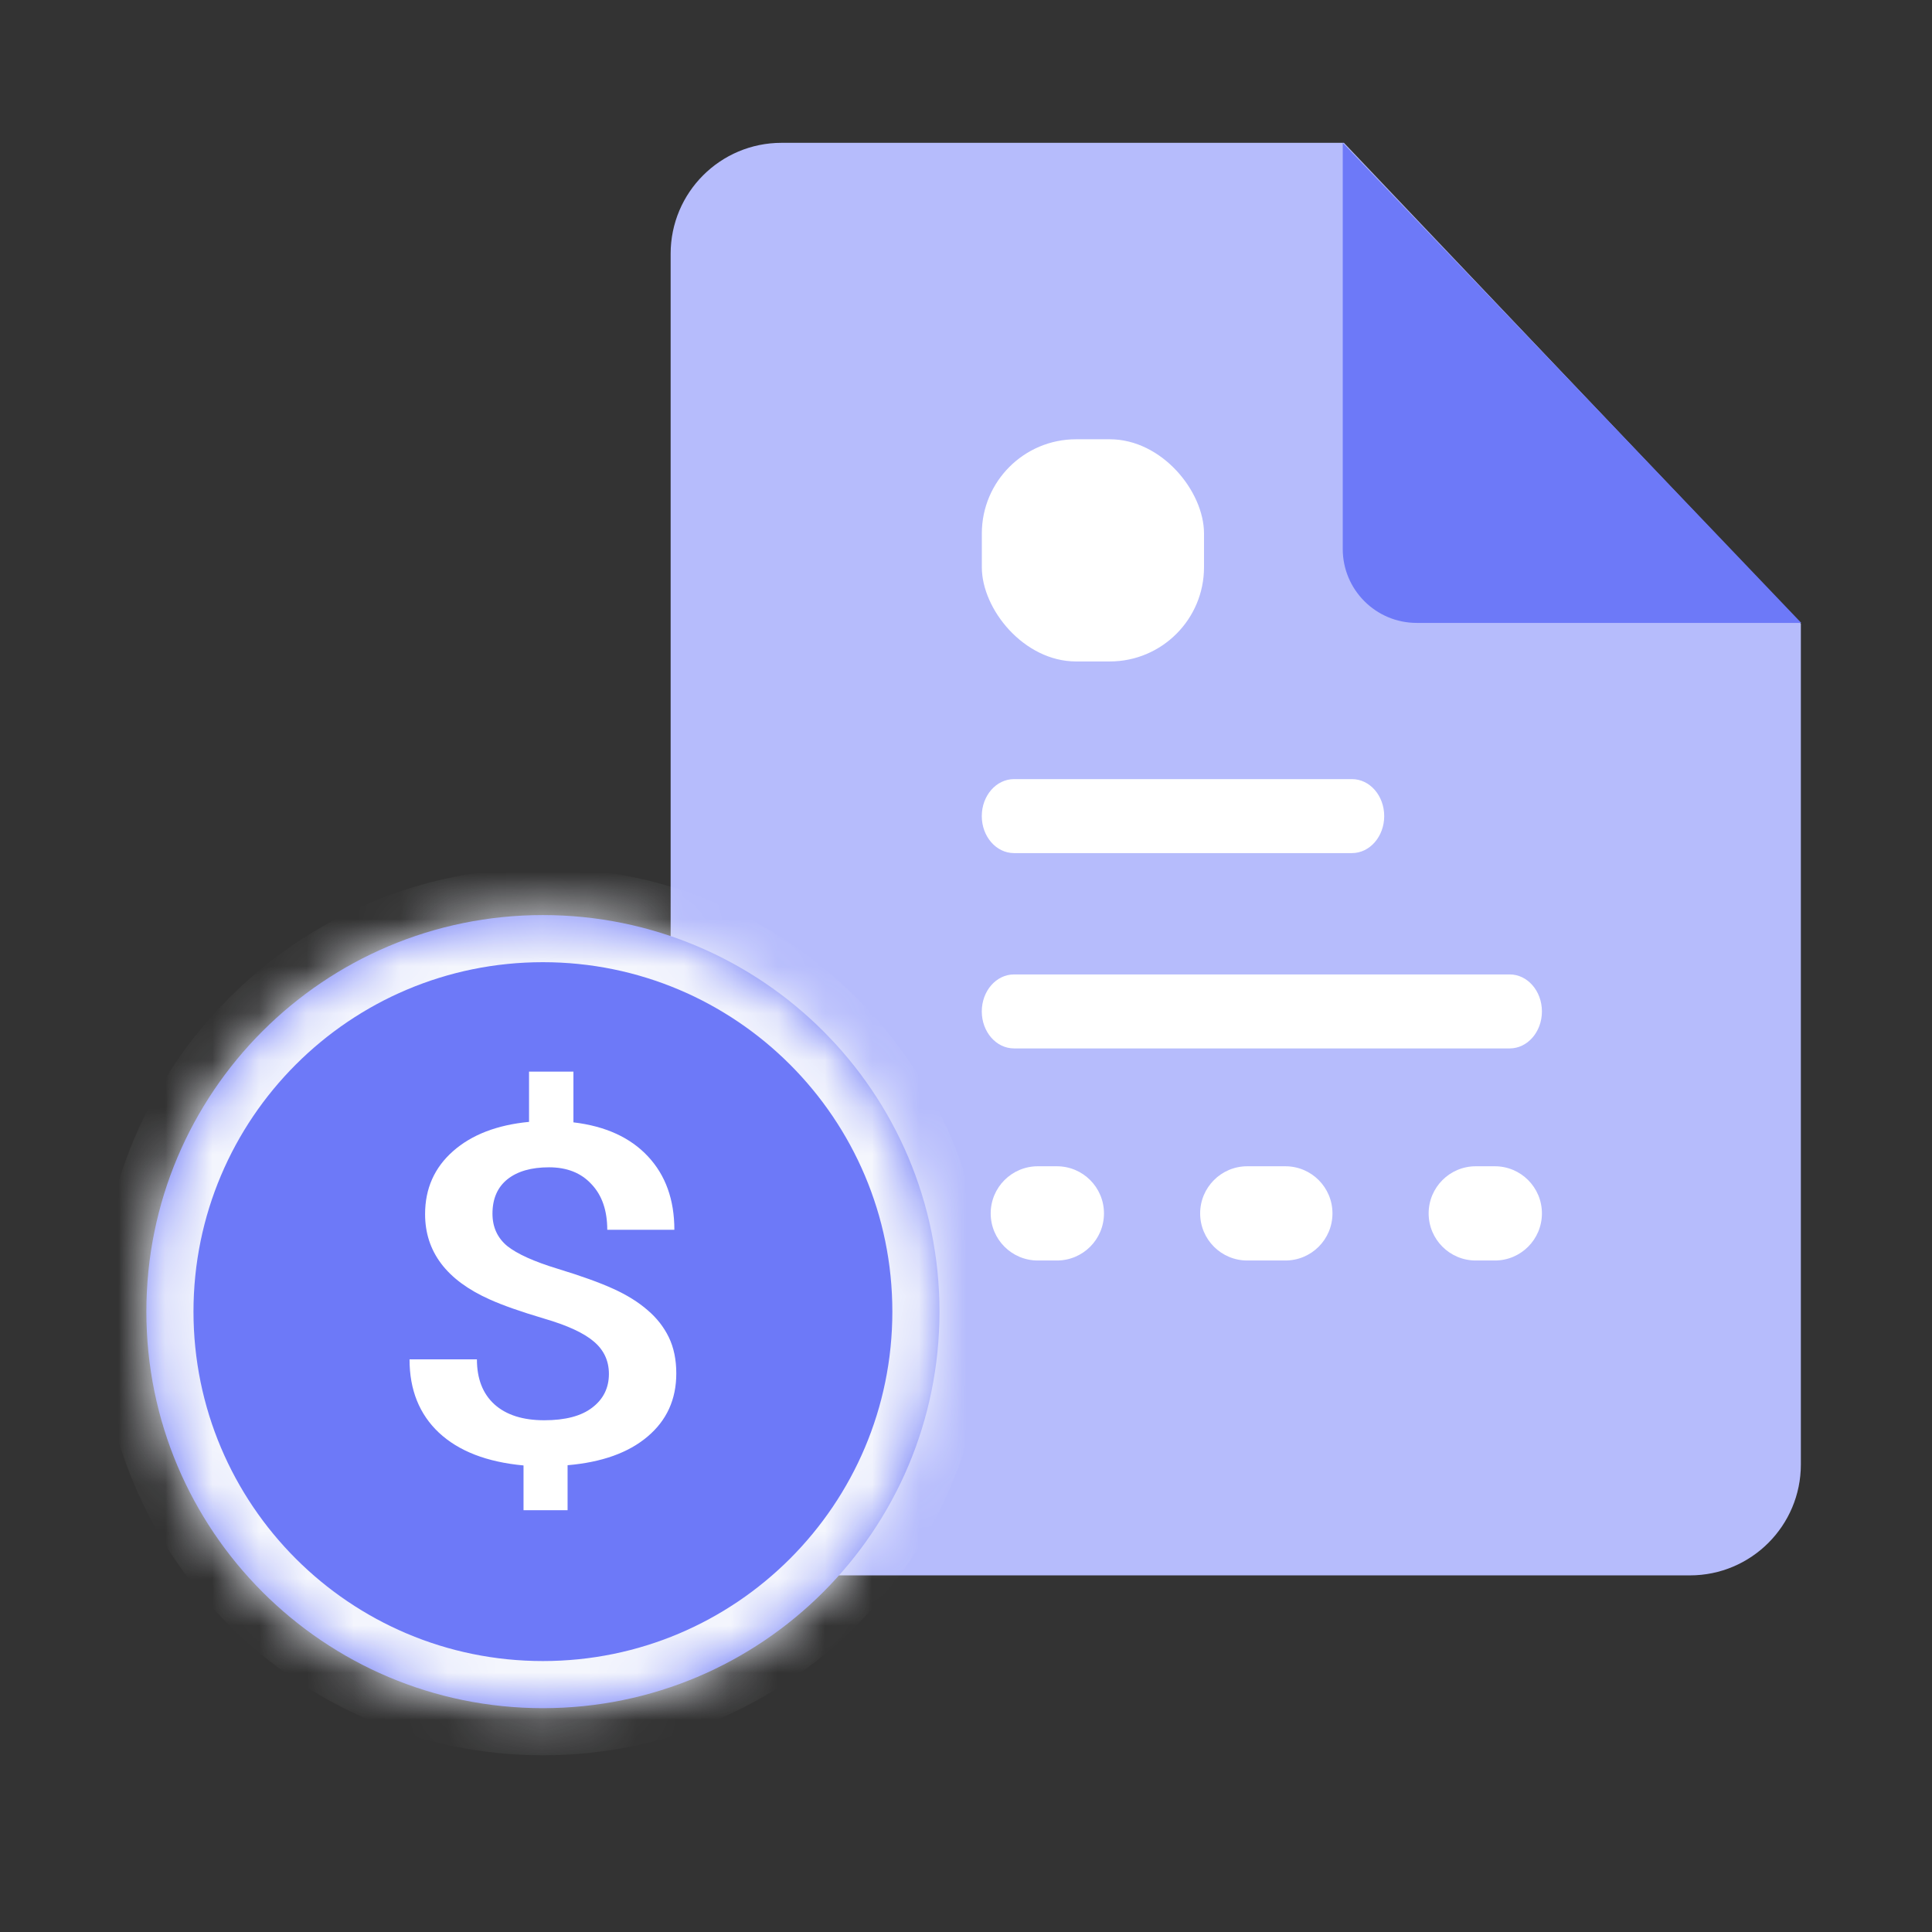
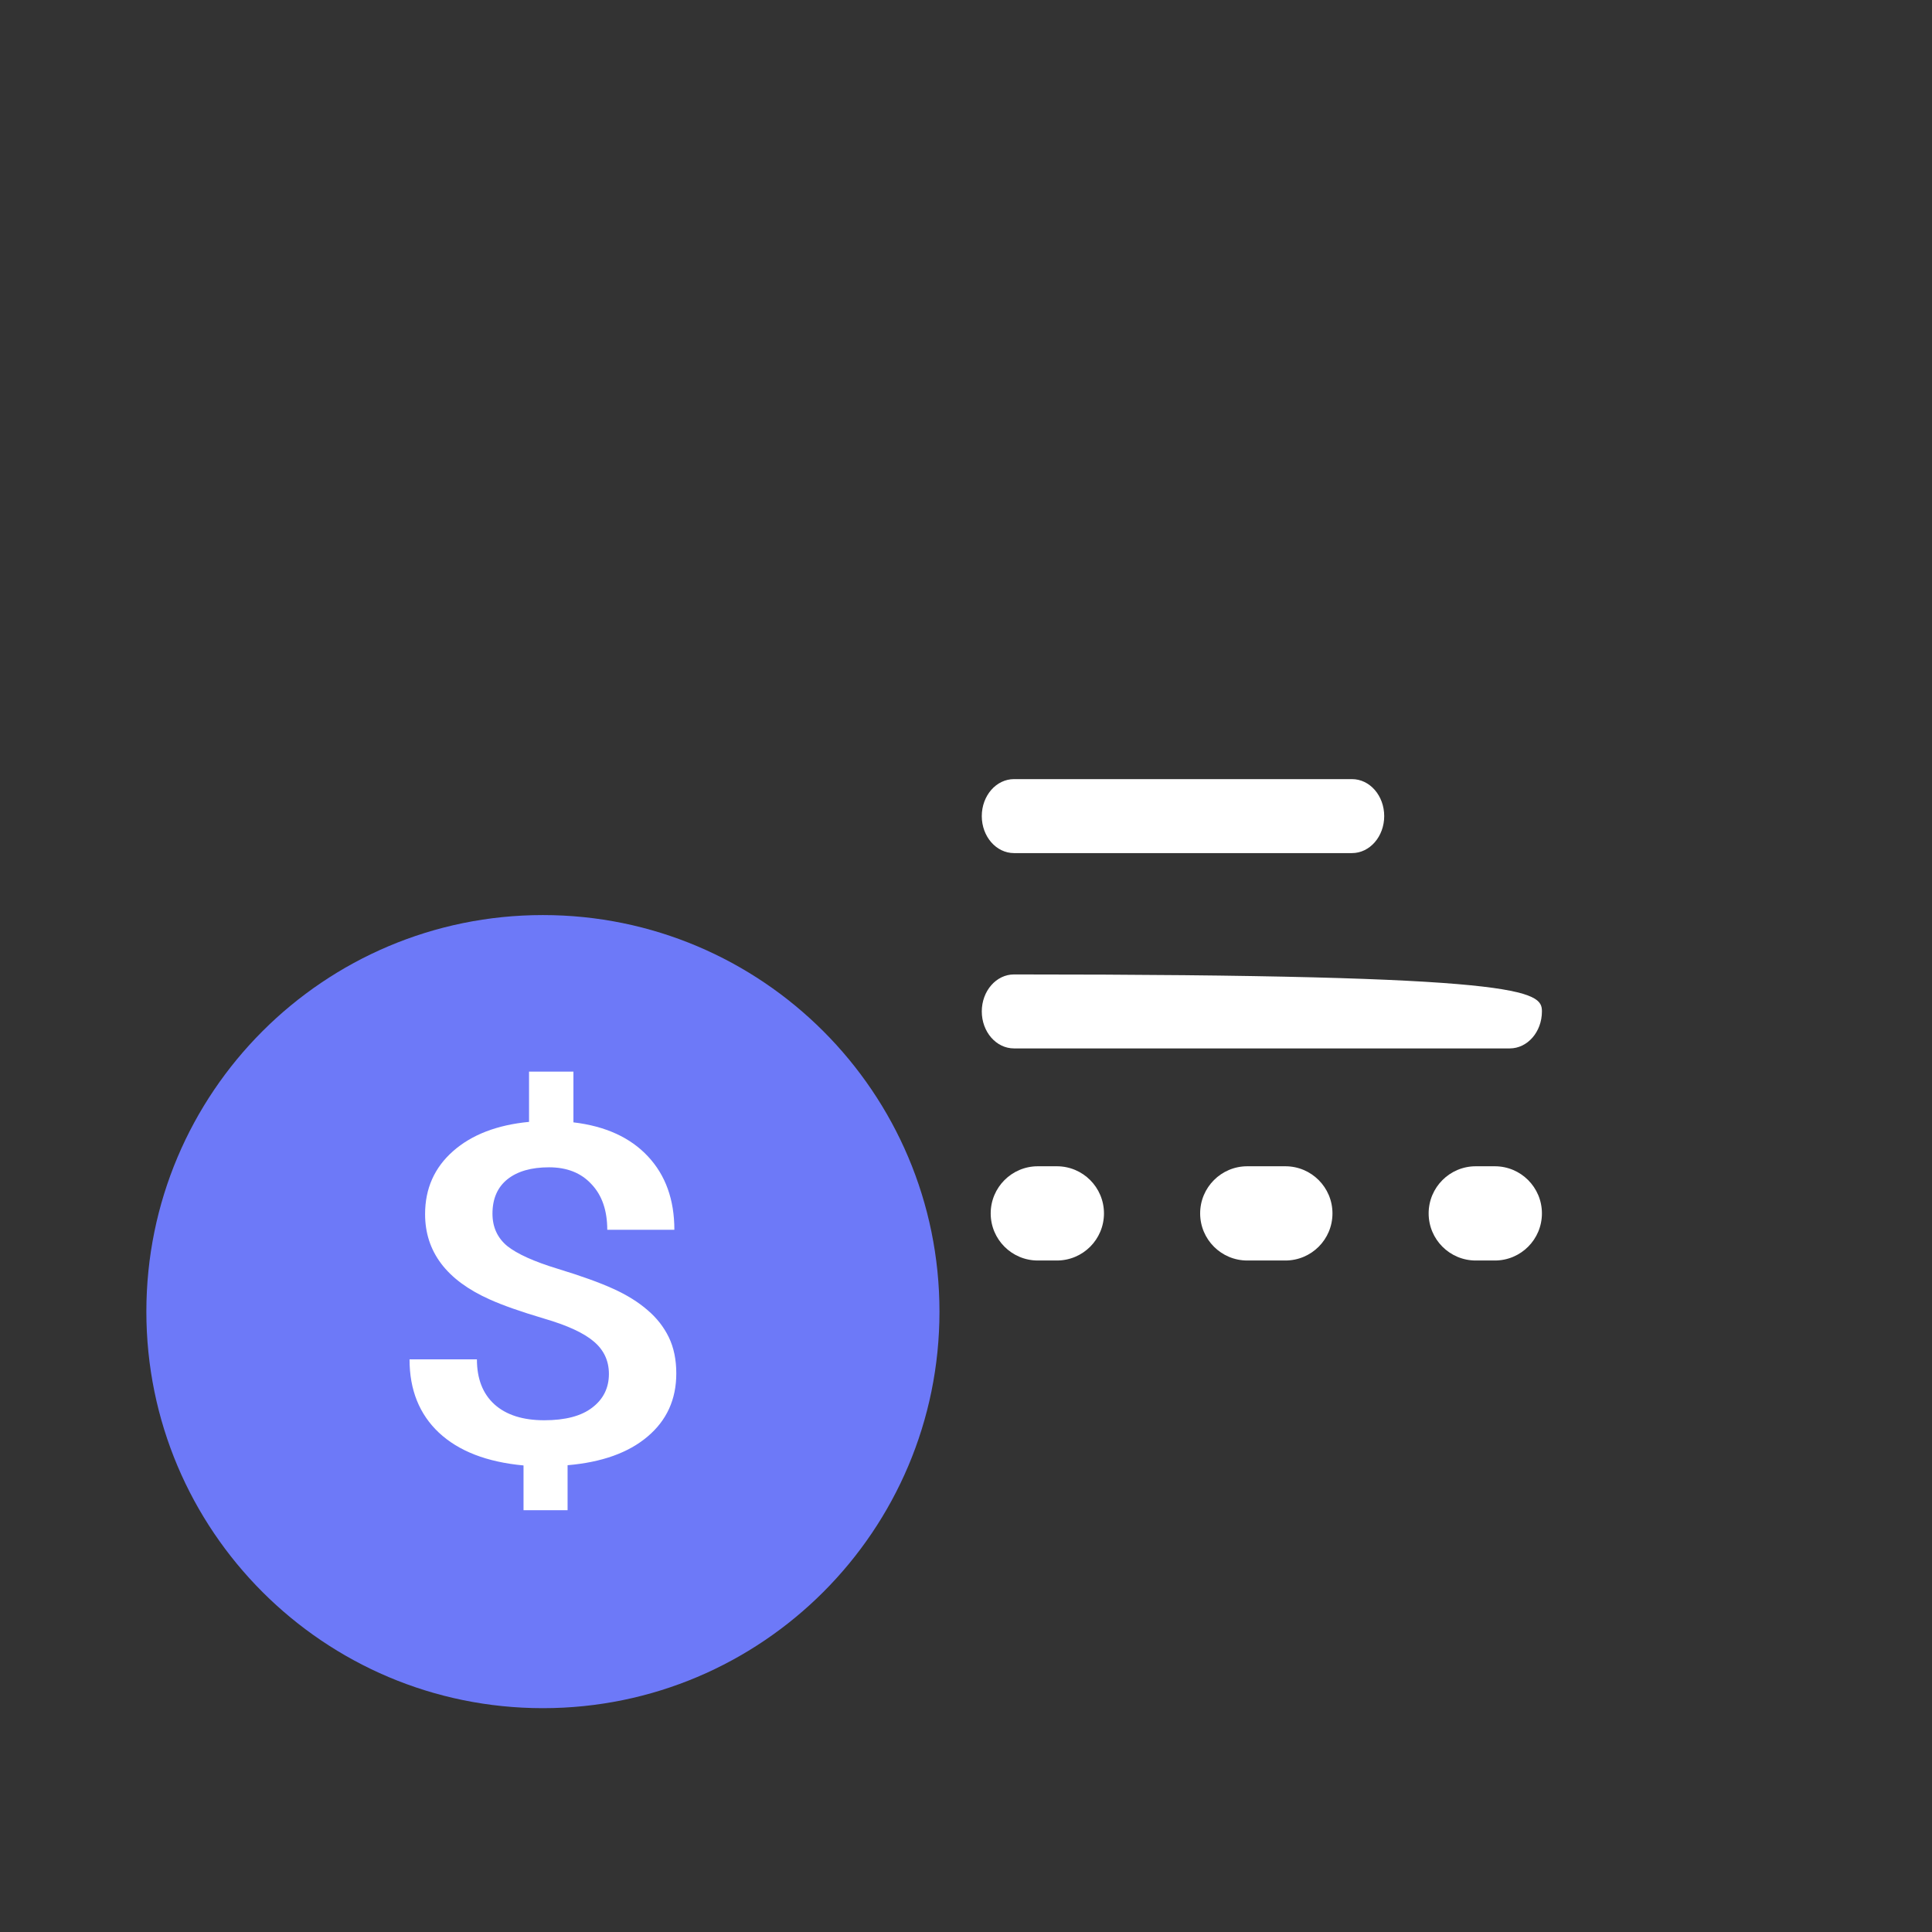
<svg xmlns="http://www.w3.org/2000/svg" width="41" height="41" viewBox="0 0 41 41" fill="none">
  <rect x="0" y="0" width="41" height="41" fill="#333333" stroke="none" />
-   <path d="M16.586 33.432H35.863C37.163 33.432 38.217 32.378 38.217 31.078V13.234L28.52 3.031H16.586C15.286 3.031 14.232 4.085 14.232 5.385V31.078C14.232 32.378 15.286 33.432 16.586 33.432Z" fill="#B6BCFC" />
-   <path d="M28.495 11.649V3.031L38.226 13.219H30.065C29.198 13.219 28.495 12.516 28.495 11.649Z" fill="#6D79F8" />
  <path fill-rule="evenodd" clip-rule="evenodd" d="M20.835 17.319C20.835 16.885 21.141 16.534 21.519 16.534H28.691C29.069 16.534 29.375 16.885 29.375 17.319C29.375 17.752 29.069 18.104 28.691 18.104H21.519C21.141 18.104 20.835 17.752 20.835 17.319Z" fill="white" />
-   <path fill-rule="evenodd" clip-rule="evenodd" d="M20.835 21.464C20.835 21.031 21.141 20.679 21.519 20.679H32.039C32.416 20.679 32.722 21.031 32.722 21.464C32.722 21.898 32.416 22.249 32.039 22.249H21.519C21.141 22.249 20.835 21.898 20.835 21.464Z" fill="white" />
+   <path fill-rule="evenodd" clip-rule="evenodd" d="M20.835 21.464C20.835 21.031 21.141 20.679 21.519 20.679C32.416 20.679 32.722 21.031 32.722 21.464C32.722 21.898 32.416 22.249 32.039 22.249H21.519C21.141 22.249 20.835 21.898 20.835 21.464Z" fill="white" />
  <mask id="path-5-inside-1_566_16801" fill="white">
-     <path d="M19.937 27.834C19.937 32.482 16.169 36.25 11.521 36.25C6.873 36.25 3.106 32.482 3.106 27.834C3.106 23.186 6.873 19.419 11.521 19.419C16.169 19.419 19.937 23.186 19.937 27.834Z" />
-   </mask>
+     </mask>
  <path d="M19.937 27.834C19.937 32.482 16.169 36.25 11.521 36.25C6.873 36.25 3.106 32.482 3.106 27.834C3.106 23.186 6.873 19.419 11.521 19.419C16.169 19.419 19.937 23.186 19.937 27.834Z" fill="#6D79F8" />
-   <path d="M18.937 27.834C18.937 31.93 15.617 35.25 11.521 35.25V37.25C16.721 37.25 20.937 33.034 20.937 27.834H18.937ZM11.521 35.25C7.426 35.25 4.106 31.93 4.106 27.834H2.106C2.106 33.034 6.321 37.25 11.521 37.25V35.25ZM4.106 27.834C4.106 23.739 7.426 20.419 11.521 20.419V18.419C6.321 18.419 2.106 22.634 2.106 27.834H4.106ZM11.521 20.419C15.617 20.419 18.937 23.739 18.937 27.834H20.937C20.937 22.634 16.721 18.419 11.521 18.419V20.419Z" fill="#F4F6FD" mask="url(#path-5-inside-1_566_16801)" />
  <path d="M12.922 29.157C12.922 28.879 12.816 28.651 12.604 28.471C12.393 28.289 12.04 28.126 11.545 27.982C11.051 27.835 10.666 27.7 10.392 27.576C9.478 27.168 9.021 26.565 9.021 25.765C9.021 25.224 9.219 24.778 9.615 24.429C10.011 24.08 10.549 23.873 11.227 23.808V22.741H12.169V23.818C12.851 23.899 13.379 24.141 13.752 24.542C14.124 24.94 14.311 25.459 14.311 26.098H12.887C12.887 25.687 12.775 25.364 12.551 25.129C12.332 24.891 12.032 24.772 11.651 24.772C11.274 24.772 10.98 24.857 10.768 25.026C10.557 25.196 10.451 25.439 10.451 25.756C10.451 26.039 10.555 26.268 10.762 26.441C10.974 26.61 11.331 26.772 11.834 26.925C12.336 27.078 12.73 27.22 13.016 27.351C13.303 27.481 13.544 27.631 13.74 27.801C13.936 27.967 14.087 28.16 14.193 28.378C14.299 28.597 14.352 28.853 14.352 29.147C14.352 29.698 14.148 30.145 13.74 30.488C13.336 30.83 12.771 31.032 12.045 31.094V32.049H11.11V31.099C10.333 31.027 9.735 30.796 9.315 30.404C8.899 30.013 8.691 29.494 8.691 28.848H10.121C10.121 29.259 10.245 29.577 10.492 29.802C10.743 30.028 11.096 30.14 11.551 30.14C11.998 30.14 12.338 30.05 12.569 29.871C12.804 29.692 12.922 29.453 12.922 29.157Z" fill="white" />
-   <rect x="20.836" y="9.322" width="4.715" height="4.715" rx="2" fill="white" />
  <path fill-rule="evenodd" clip-rule="evenodd" d="M21.024 25.75C21.024 25.198 21.472 24.75 22.024 24.75H22.428C22.981 24.75 23.428 25.198 23.428 25.75C23.428 26.303 22.981 26.75 22.428 26.75H22.024C21.472 26.75 21.024 26.303 21.024 25.75ZM25.469 25.75C25.469 25.198 25.917 24.75 26.469 24.75H27.277C27.83 24.75 28.277 25.198 28.277 25.75C28.277 26.303 27.83 26.75 27.277 26.75H26.469C25.917 26.75 25.469 26.303 25.469 25.75ZM30.318 25.75C30.318 25.198 30.766 24.75 31.318 24.75H31.723C32.275 24.75 32.722 25.198 32.722 25.75C32.722 26.303 32.275 26.75 31.723 26.75H31.318C30.766 26.75 30.318 26.303 30.318 25.75Z" fill="white" />
</svg>